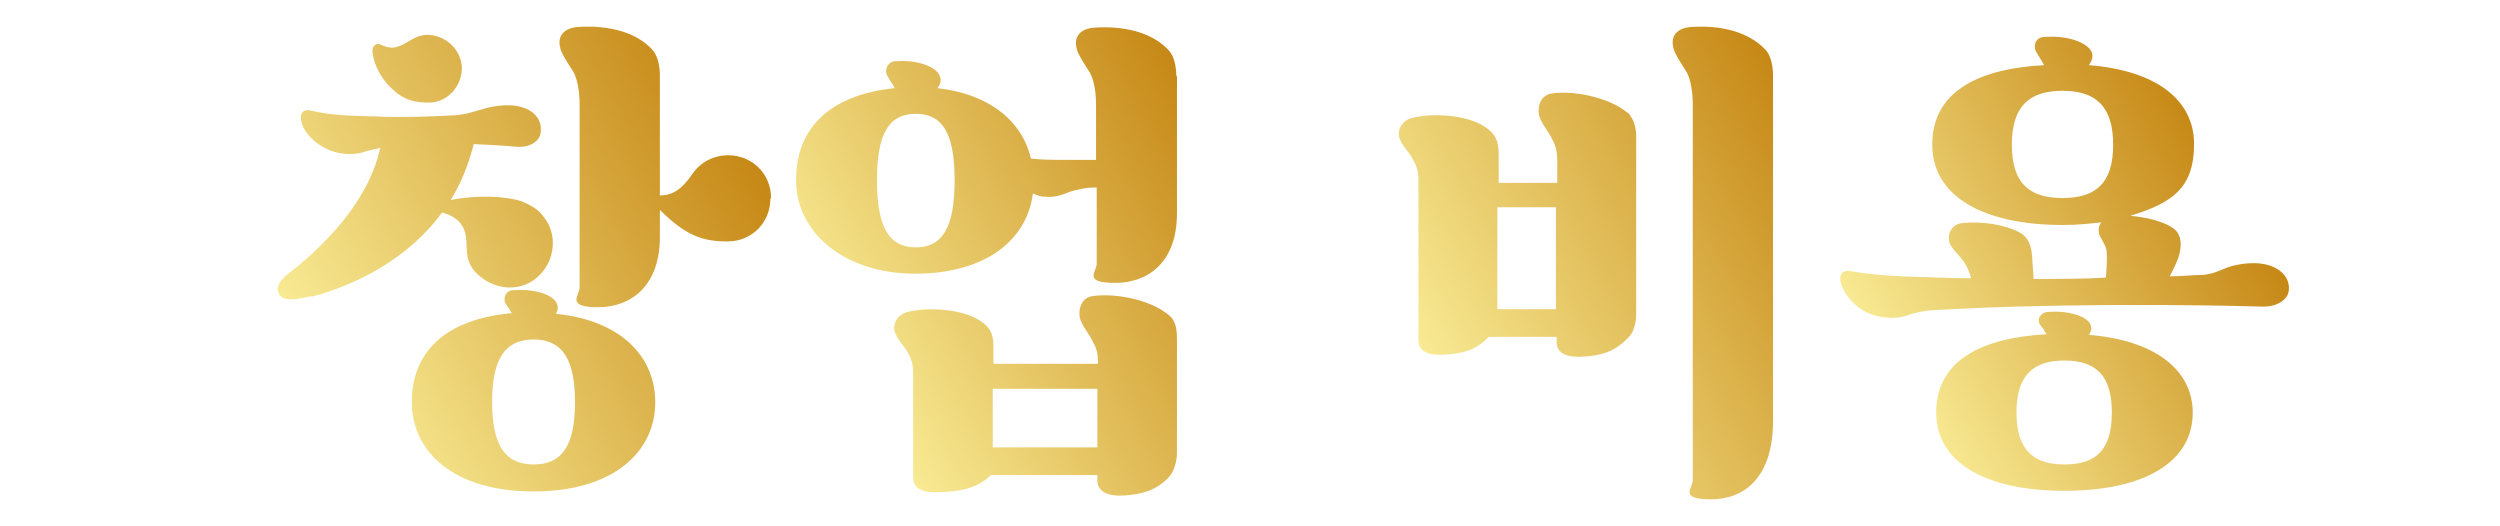
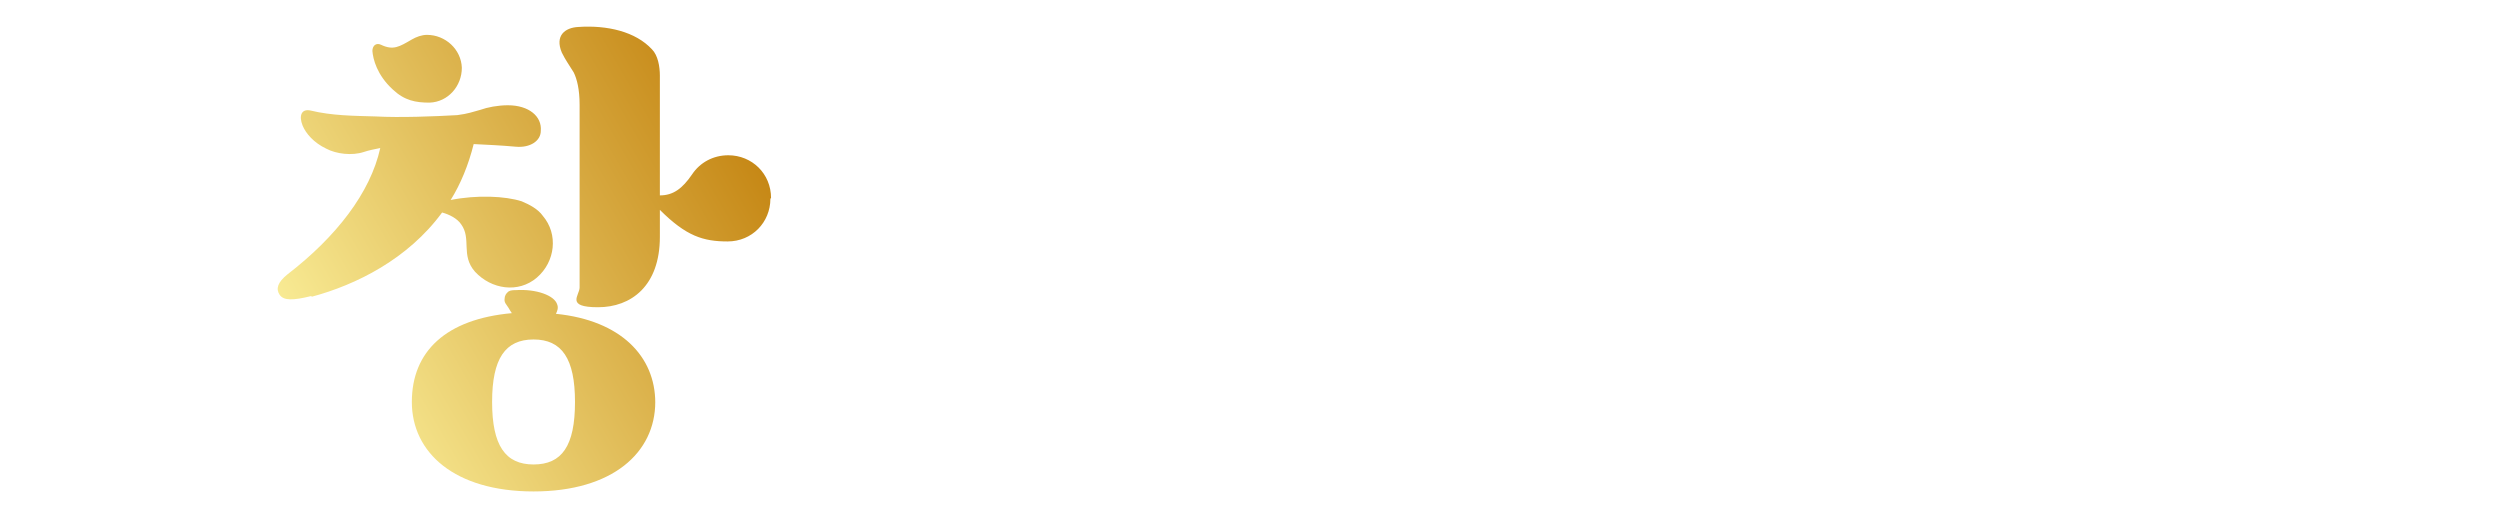
<svg xmlns="http://www.w3.org/2000/svg" xmlns:xlink="http://www.w3.org/1999/xlink" id="_레이어_1" data-name="레이어 1" version="1.1" viewBox="0 0 380 80">
  <defs>
    <style>
      .cls-1 {
        fill: url(#_무제_그라디언트_11-10);
      }

      .cls-1, .cls-2, .cls-3, .cls-4, .cls-5, .cls-6, .cls-7, .cls-8, .cls-9, .cls-10 {
        stroke-width: 0px;
      }

      .cls-2 {
        fill: url(#_무제_그라디언트_11);
      }

      .cls-3 {
        fill: url(#_무제_그라디언트_11-2);
      }

      .cls-4 {
        fill: url(#_무제_그라디언트_11-3);
      }

      .cls-5 {
        fill: url(#_무제_그라디언트_11-4);
      }

      .cls-6 {
        fill: url(#_무제_그라디언트_11-5);
      }

      .cls-7 {
        fill: url(#_무제_그라디언트_11-6);
      }

      .cls-8 {
        fill: url(#_무제_그라디언트_11-9);
      }

      .cls-9 {
        fill: url(#_무제_그라디언트_11-7);
      }

      .cls-10 {
        fill: url(#_무제_그라디언트_11-8);
      }
    </style>
    <linearGradient id="_무제_그라디언트_11" data-name="무제 그라디언트 11" x1="10.3" y1="215.8" x2="68.7" y2="249.5" gradientUnits="userSpaceOnUse">
      <stop offset="0" stop-color="#f8ea93" />
      <stop offset="1" stop-color="#c68816" />
    </linearGradient>
    <linearGradient id="_무제_그라디언트_11-2" data-name="무제 그라디언트 11" x1="77.7" y1="217.2" x2="136.3" y2="251" xlink:href="#_무제_그라디언트_11" />
    <linearGradient id="_무제_그라디언트_11-3" data-name="무제 그라디언트 11" x1="170.1" y1="212.5" x2="234.2" y2="249.5" xlink:href="#_무제_그라디언트_11" />
    <linearGradient id="_무제_그라디언트_11-4" data-name="무제 그라디언트 11" x1="243.2" y1="211.1" x2="309.8" y2="249.5" xlink:href="#_무제_그라디언트_11" />
    <linearGradient id="_무제_그라디언트_11-5" data-name="무제 그라디언트 11" x1="320.3" y1="208.9" x2="387.8" y2="247.9" xlink:href="#_무제_그라디언트_11" />
    <linearGradient id="_무제_그라디언트_11-6" data-name="무제 그라디언트 11" x1="149.9" y1="95.9" x2="189.6" y2="118.9" gradientTransform="translate(0 82) scale(1 -1)" xlink:href="#_무제_그라디언트_11" />
    <linearGradient id="_무제_그라디언트_11-7" data-name="무제 그라디언트 11" x1="48.3" y1="54.8" x2="111.3" y2="18.4" xlink:href="#_무제_그라디언트_11" />
    <linearGradient id="_무제_그라디언트_11-8" data-name="무제 그라디언트 11" x1="129.4" y1="56.9" x2="187.1" y2="23.6" xlink:href="#_무제_그라디언트_11" />
    <linearGradient id="_무제_그라디언트_11-9" data-name="무제 그라디언트 11" x1="218.9" y1="58.1" x2="277.9" y2="24" xlink:href="#_무제_그라디언트_11" />
    <linearGradient id="_무제_그라디언트_11-10" data-name="무제 그라디언트 11" x1="287.6" y1="56.9" x2="338.8" y2="27.3" xlink:href="#_무제_그라디언트_11" />
  </defs>
  <g>
    <path class="cls-2" d="M25.7,223.9c-4.9,6.7-12.3,12.6-20,16.1-2.7,1.2-4.4.8-4.9,0-.6-.9-.2-1.8,1.3-3.2,7.4-6.8,13.8-17,15.3-23.7.5-2.1-2.1-3.9-1.7-6.1.4-1.9,3-2.5,5.7-2.1,4.1.5,6.7,1.8,8.4,3.1,2.4,1.9,2.1,4.5.6,8-.9,2.1-2.1,4.3-3.5,6.4,4.9.3,9.6,1.8,12.4,3.8,1.1.8,2.1,2,2.6,3.1,1.8,3.3.5,7.6-2.9,9.4-3.3,1.8-7.4.5-9.3-2.9-1.7-3,0-5.5-1.3-8.3-.5-1.3-1.4-2.5-2.7-3.5ZM61.5,258.5c0,8-6.7,14-19.3,14s-19.3-6-19.3-14,5.6-13,16-13.9c-.2-.3-.4-.6-.6-.9-.3-.5-.8-.9-.7-1.4,0-.4.3-.9.7-1.1.3-.2.7-.2,1-.2,3.2-.2,6.1.9,6.5,2.2.2.6,0,1-.2,1.4,10.3,1,15.8,6.8,15.8,13.9ZM62.8,207.3v24.5c0,7.7-4.5,11-9.7,11s-2.9-1.8-2.9-3v-18.7c-.7,0-1.4.2-1.8.2-1.1,0-2.1.2-3.4.5-.9.2-1.4.5-2.2.7-.8.2-1.7.3-2.5.2-1,0-1.9-.4-2.7-1-.2-.2-.6-.4-.8-.6-.9-.8-1.5-1.8-1.7-3-.2-1,.6-1.6,1.6-1.5,2.1.2,4.6.3,7.5.3s4.2,0,6.1,0v-4.9c0-2.4-.4-4.1-1-5-.9-1.4-1.3-1.8-1.8-3.1-1.1-2.7.6-3.9,2.5-4.1,4.5-.3,9,.7,11.6,3.5,1,1,1.2,2.7,1.2,4.1ZM48.9,258.5c0-6.8-2.1-9.9-6.7-9.9s-6.7,3-6.7,9.9,2.1,9.8,6.7,9.8,6.7-2.9,6.7-9.8Z" />
    <path class="cls-3" d="M143.8,237.7c0,1.5-1.8,2.8-4.2,2.7-23.2-.6-43.2-.2-52.4.6-1.5.2-2.3.4-3.5.8-1.9.6-4.5.3-6.1-.5-2.1-1-3.4-2.8-4-4.1-.6-1.5-.3-2.6,1.3-2.4,3.5.6,7.2.8,10.7,1,2.4,0,7.6,0,13.7,0v-5.5c0-1.5-.3-2.4-.9-3.3-.7-1.2-1.4-2-1.9-3-.6-1.3,0-3.1,1.8-3.7,2.4-.6,9.2-.2,12,1.9,1.4,1,1.5,2.1,1.5,4.1v9.4c7.7,0,14.8-.2,17.9-.4,1.8,0,3.1-.8,4-1.1,1.2-.5,2.9-.8,4.5-.8,3.4,0,5.6,2,5.5,4.2ZM84.5,208.3c-.8-1.7-.4-2.9.7-2.8,3.5.6,6.4.9,9.7.9,9.2,0,17.2,0,23.6-.3,1.3-1.5,3.7-2.5,6.6-2.5,4.9,0,7.9,2.7,7.7,6.9-.2,6-2.6,12.4-6.4,16.7-3.1,3.5-6.6,4.9-8.3,4.1-1.3-.6-.9-2.6-.6-5.6.5-4.5.8-10.6.8-15-6.8,0-15.3.2-22,1-1.1.2-2.1.8-3.4,1.1-1.8.4-3.8-.2-5.2-.9-1.7-.9-2.8-2.2-3.3-3.5ZM128.6,259.2c0,8.4-7.6,13.4-20.1,13.4s-20.1-4.9-20.1-13.4,6.4-12.6,17.2-13.4c-.2-.3-.4-.6-.6-1-.3-.5-.8-1-.7-1.6,0-.5.3-.9.7-1.1.3-.2.8-.2,1.1-.2,3.3-.2,6.4,1,6.8,2.3.2.6,0,1.2-.5,1.7,10.2,1,16.2,5.8,16.2,13.3ZM116,259.2c0-6.6-2.5-9.2-7.5-9.2s-7.6,2.6-7.6,9.2,2.5,9.1,7.6,9.1,7.5-2.5,7.5-9.1Z" />
-     <path class="cls-4" d="M228.5,207.3v23.6c0,7.7-4.5,11.1-9.7,11.1s-2.9-1.8-2.9-3.1v-4.3c-.8,0-1.8,0-2.3.2-1.1,0-2.1.2-3.4.6-.9.2-1.4.5-2.2.7-.8.2-1.7.3-2.5.2-1,0-1.9-.4-2.7-1-.2-.2-.5-.4-.7-.6-.9-.8-1.6-1.8-1.8-3-.2-1,.6-1.6,1.6-1.5,2.1.2,4.6.3,7.5.3s4.5,0,6.6-.2v-9.2c-.7,0-1.5.2-2.1.2-1.1,0-2.1.2-3.4.5-.9.2-1.5.5-2.3.7s-1.7.3-2.5.2c-.8,0-1.5-.2-2.1-.6-6,10.7-18.5,18.7-32.1,23.1-1.3.4-3,.2-3.5-.6-.6-1-.2-1.7.8-2.4,10-7.3,19.5-16.9,23.8-27.3-3.7-.3-6.3,0-8.8.5-1.1.2-2.2.8-3.5,1-1.8.4-3.9-.2-5.2-1-1.6-.9-2.6-1.9-3.2-3.2-.7-1.7-.2-2.9.8-2.7,3.4.7,6.4,1,9.6,1,3.3,0,7.5-.2,10.8-.6,1.4-1.7,3.7-2.5,6.4-2.5,5.7,0,7.7,4.1,6.8,7.7-.2.5-.3,1-.5,1.5,1.2,0,2.4,0,3.7,0,2.4,0,4.5,0,6.4,0v-4.9c0-2.4-.4-4.1-1-5-.9-1.4-1.4-1.8-1.9-3.1-1.1-2.7.6-3.9,2.5-4.1,4.5-.3,9,.7,11.6,3.5,1,1,1.3,2.7,1.3,4.1ZM227.2,257.9c0,8.4-6.8,14.6-19.5,14.6s-19.5-6.3-19.5-14.6,5.6-13.5,16.2-14.6c-.2-.4-.4-.7-.6-1-.3-.5-.8-1-.7-1.7,0-.5.3-1,.7-1.3.3-.2.8-.2,1.1-.2,3.3-.2,6.4,1,6.8,2.5.2.6,0,1.3-.3,1.8,10.4,1.1,15.9,7,15.9,14.5ZM214.6,257.9c0-7.3-2.1-10.5-6.9-10.5s-6.9,3.2-6.9,10.5,2.1,10.4,6.9,10.4,6.9-3.1,6.9-10.4Z" />
    <path class="cls-5" d="M262.4,226.6c-3.9,6.4-9.9,11.9-16.6,14.6-2.5,1-4,1.3-4.5.6-.6-.7-.5-1.8.9-3,6.4-6.1,10.8-14,11.8-22.4-.6.2-1.1.2-1.7.5-1.7.6-3.8.3-5.3-.5-1.8-1-2.9-2.4-3.4-3.7-.6-1.5-.2-2.8,1.2-2.5,3.1.8,6.2,1,9.1,1,2.1,0,6.6,0,9.9-.3,1.5-.2,2.2-.4,3.2-.8,1-.4,2.5-.7,3.9-.7,2.9,0,4.9,1.7,4.7,3.9,0,1.5-1.5,2.7-3.6,2.5-1.8-.2-3.7-.3-5.4-.3-.4,3.1-1.4,6.2-3,9.2,4.3.4,7.6,2,10.1,4.6.8.9,1.4,2.1,1.8,3.2,1.1,3.2-.7,6.7-3.9,7.8-3.2,1.1-6.6-.7-7.8-3.9-1-2.9.8-4.7,0-7.5-.2-1-.8-1.8-1.4-2.3ZM302.8,258.1c0,8.2-6.9,14.5-19.7,14.5s-19.7-6.3-19.7-14.5,5.6-13.2,16.3-14.2c-.2-.4-.3-.7-.6-1-.3-.5-.8-1.1-.7-1.8,0-.5.3-1,.7-1.3.3-.2.7-.2,1-.2,3.3-.2,6.4,1,6.8,2.5.2.6,0,1.3-.3,1.8,10.5,1,16.2,6.8,16.2,14.2ZM304.2,207.4v26.7c0,4.4-3.3,8.4-9,8.4s-2.7-1.7-2.7-2.9v-12.3h-3.2v3.3c0,4.2-3.3,8-8.7,8s-2.6-1.6-2.6-2.7v-19.5c0-2.4-.2-4.1-.7-5-.8-1.4-1.5-1.9-2.1-3.2-1.1-2.4.6-4.1,2.6-4.2,4-.3,7.8.7,10.3,3.3,1,1,1.2,2.8,1.2,4.2v11.6h3.2v-11.1c0-2.4-.3-4.1-.9-5-.8-1.4-1.3-1.9-1.8-3.2-1.3-2.6.6-3.9,2.5-4.1,4.2-.3,8.1.9,10.7,3.6,1,1,1.2,2.7,1.2,4.1ZM290.2,258.1c0-7.2-2.2-10.3-7.2-10.3s-7.1,3.1-7.1,10.3,2.1,10.3,7.1,10.3,7.2-3.1,7.2-10.3Z" />
    <path class="cls-6" d="M377,207.3v23.6c0,7.7-4.5,11.1-9.7,11.1s-2.9-1.8-2.9-3.1v-9h-.2c-1.1,0-2.1.2-3.4.5-.9.2-1.5.5-2.3.7-.8.2-1.7.3-2.5.2-1,0-1.8-.4-2.6-1-.2-.2-.6-.3-.8-.6-.9-.8-1.5-1.9-1.7-3.1-.2-1,.6-1.6,1.5-1.5,2.1.2,4.6.3,7.5.3h4.6v-7.5h0c-1.1,0-2.1.2-3.4.5-.9.2-1.4.5-2.2.7-.8.2-1.7.3-2.5.2-1,0-1.9-.4-2.7-1-.2-.2-.5-.3-.7-.6s-.7-.7-1-1.1c-.5,1-1,1.9-1.7,2.9,1.7.4,2.8,1.3,2.7,2.9,0,1.8-1.6,2.6-4,2.6h-14v5c0,1.4.7,2.5,2.3,2.5,8,0,13.5-.2,20-.5,1.3,0,2,0,2.2.8.4,1.2-.3,2.2-2.3,3.1-7.6,3.4-16.9,5-27.2,5s-7.6-3.3-7.6-7.6v-3.8c0-1.5-.4-2.8-1-3.7-.6-1-1.4-1.6-2-2.5-.7-1.3-.3-2.8,1.5-3.3,2.2-.6,9.9-1,13.5.8h5.3v-7.5c-2.9-.2-5,.2-7.2.6-1.1.2-2.1.7-3.4,1-1.8.4-3.9-.2-5.2-1-1.6-.9-2.7-1.9-3.3-3.2-.7-1.7-.2-2.9.8-2.7,3.4.7,6.4,1,9.7,1.1,2.5,0,5.4,0,8-.3,1.4-1.8,3.7-2.8,6.5-2.8,4.5,0,7.3,2.1,7.3,6.4v.7c2,.2,4.4.2,7.1.2s3,0,4.4,0v-1.8c0-2.4-.4-4.1-1-5-.9-1.4-1.4-1.8-1.9-3.1-1.1-2.7.6-3.9,2.6-4.1,4.5-.3,8.9.7,11.5,3.5,1,1,1.3,2.7,1.3,4.1ZM377,250.3v12.4c0,7.7-4.5,11.1-9.7,11.1s-2.9-1.8-2.9-3v-19.5c-9.8-.2-18.5.2-23,.8-1.1.2-2.2.7-3.5,1-1.8.4-3.9-.2-5.2-.9-1.7-.9-2.7-2.3-3.3-3.6-.8-1.7-.4-2.9.7-2.7,3.5.6,6.4.8,9.7.9,6.8.2,17.4-.2,24.2-.6,1.1-1.8,3.1-2.8,6-2.8,4.5,0,6.9,2.4,6.9,6.8Z" />
  </g>
  <path class="cls-7" d="M172-39.4c-1,3.9-3.5,7.4-7.4,10.6-3.9,3.1-8.5,5.4-13.5,6.8-1.1.3-1.8.2-2.1-.3s-.2-1,.5-1.4c3.2-2,6-4.4,8.6-7.2,2.5-2.8,4.4-5.7,5.7-8.7-1.9-.2-3.7-.1-5.2.3-.2,0-.5.1-1,.3-.5.2-.8.3-1.1.3-1,.2-2,0-3.1-.6-.9-.5-1.6-1.2-1.9-2-.2-.5-.3-.9-.2-1.2,0-.3.3-.4.6-.4,1.9.4,3.8.6,5.8.7,1.6,0,3.8-.1,6.5-.3.8-1,2.1-1.5,3.9-1.5s2.8.5,3.5,1.4c.6,1,.7,2,.4,3.2ZM186.5-9.7c0,1.1-.3,2.1-1.1,3-.8.8-1.7,1.3-2.9,1.3s-1.9-.3-2.7-.9c-.8-.6-1.3-1.4-1.5-2.4-.3-1.2-.6-2.1-.8-2.8s-.7-1.4-1.5-2.4c-.7-.9-1.7-1.8-2.9-2.5-1.8,2.2-4.2,4.3-7.2,6.4-3,2.1-5.7,3.6-8.3,4.5-1.6.6-2.6.5-3,0-.3-.4,0-1,1-1.8,2.4-1.9,4.7-4.1,6.9-6.6s3.8-4.6,4.6-6.4c.2-.4,0-1-.2-1.7s-.4-1.2-.3-1.6c0-.5.5-.9,1.1-1.1.6-.3,1.3-.3,2.1-.2,1,0,2.1.4,3,.9,1,.5,1.7,1,2.1,1.5.4.5.6,1.1.6,1.7s-.3,1.4-.9,2.4c-.3.5-.6.9-.8,1.1,2.6.4,5,1.2,7.2,2.2,2.1,1,3.6,2.1,4.5,3.2.7.6,1,1.4,1,2.3ZM176.7-44.4c-.7-1-1-1.7-1.1-1.9-.3-.8-.3-1.3,0-1.7.3-.4.8-.6,1.5-.7,3.1-.2,5.4.5,7,2.1.5.5.7,1.3.7,2.5v14.2c0,2.2-.5,3.8-1.6,5-1.1,1.1-2.5,1.7-4.1,1.7s-1-.2-1.3-.6c-.3-.4-.5-.8-.5-1.3v-16.3c-.1-1.4-.3-2.4-.6-3Z" />
  <g>
    <path class="cls-9" d="M47.3,45c-2.8.7-4.2.7-4.8-.2s-.3-1.9,1.2-3.1c7.4-5.7,12.6-12.4,14.1-19.2-.9.2-1.6.3-2.5.6-1.8.6-4.2.3-5.7-.5-1.9-.9-3.1-2.3-3.6-3.5-.6-1.5-.2-2.6,1.2-2.3,3.3.8,6.6.8,9.9.9,3.7.2,8.9,0,12.4-.2,1.6-.2,2.4-.5,3.5-.8,1.1-.4,2.7-.7,4.2-.7,3.2,0,5.2,1.7,5,3.9,0,1.5-1.6,2.6-3.8,2.4-2.2-.2-4.4-.3-6.4-.4-.8,3.2-2,6.1-3.5,8.5,4-.8,8.3-.6,10.8.2,1.2.5,2.5,1.2,3.2,2.2,2.4,2.8,1.9,7-.9,9.4-2.8,2.4-6.9,1.8-9.4-.9-2.2-2.5-.5-5-2.1-7.2-.6-.9-1.8-1.5-2.9-1.8-5.2,7.1-13.1,11-19.8,12.8ZM56.6,7.8c0-1,.7-1.3,1.3-1,1.9.9,2.8.3,4.7-.8.7-.4,1.5-.7,2.3-.7,2.8,0,5.2,2.2,5.3,5,0,2.8-2.1,5.2-4.9,5.3-2.1,0-3.8-.3-5.6-2-2.4-2.2-3-4.6-3.1-5.9ZM99.6,61.1c0,7.7-6.5,13.6-18.5,13.6s-18.5-5.9-18.5-13.6,5.2-12.6,15.2-13.5c-.2-.3-.4-.6-.5-.8-.3-.5-.7-.8-.6-1.4,0-.4.2-.8.6-1.1.3-.2.8-.2,1.1-.2,3.1-.2,5.9.8,6.3,2.2.2.5,0,1-.2,1.4,9.9,1,15.1,6.5,15.1,13.5ZM87.4,61.1c0-6.6-2-9.5-6.3-9.5s-6.3,2.9-6.3,9.5,2,9.5,6.3,9.5,6.3-2.8,6.3-9.5ZM117.1,30.2c0,3.6-2.8,6.5-6.5,6.5s-6.3-.8-10.3-4.8v4.1c0,7.5-4.4,10.7-9.4,10.7s-2.8-1.8-2.8-3V15.9c0-2.3-.4-3.9-.9-4.9-.8-1.3-1.2-1.8-1.8-3-1.1-2.6.5-3.8,2.5-3.9,4.4-.3,8.7.7,11.2,3.4.9.9,1.2,2.6,1.2,4v18.2c2,0,3.4-1,4.9-3.2,1.2-1.8,3.2-2.9,5.5-2.9,3.6,0,6.5,2.8,6.5,6.5Z" />
-     <path class="cls-10" d="M178.9,11.5v20.9c0,7.5-4.4,10.6-9.4,10.6s-2.8-1.7-2.8-2.9v-11.6h-.5c-1,0-1.8.2-3.1.5-.8.2-1.2.5-2,.7-.8.2-1.5.3-2.3.2-.6,0-1.2-.2-1.8-.5-.9,7.1-7.2,12.2-17.9,12.2s-18.1-6.2-18.1-14.2,5.2-13,15-14c-.2-.4-.4-.7-.6-1-.3-.5-.8-1.1-.7-1.7,0-.5.3-.9.7-1.2.3-.2.7-.2,1-.2,3.2-.2,6.1.9,6.5,2.4.2.6,0,1.2-.4,1.7,8,.9,12.9,5.1,14.2,10.7,1.6.2,3.5.2,5.6.2s3,0,4.3,0v-8.3c0-2.3-.4-3.9-.9-4.9-.8-1.3-1.2-1.8-1.8-3-1.1-2.6.5-3.8,2.5-3.9,4.4-.3,8.7.7,11.2,3.4.9.9,1.2,2.6,1.2,4ZM145.1,27.4c0-7.1-1.8-10.1-5.9-10.1s-5.9,3-5.9,10.1,1.8,10.2,5.9,10.2,5.9-3.1,5.9-10.2ZM178,48.2c.8.9.9,2.2.9,3.4v16.6c0,.8,0,1.4-.2,2.2-.2.8-.5,1.5-1,2.1-2.1,2.2-4.3,2.6-6.6,2.8-2.6.2-4.3-.5-4.3-2.3v-.8h-16.2c-2.1,2.2-5.2,2.5-7.5,2.6-2.6.2-4.3-.4-4.3-2.2v-15.8c0-1.5-.3-2.3-.8-3.2-.7-1.2-1.5-1.9-1.9-2.9-.5-1.1,0-2.8,1.9-3.3,3.2-.8,9.6-.5,12.1,2.3.9,1,.9,2.2.9,3.4v2.2h15.9v-.2c0-1.5-.3-2.3-.8-3.2-.6-1.2-1.4-2.1-1.8-3.1-.5-1.1-.3-3.5,1.8-3.8,3.5-.5,9.5.6,12.2,3.5ZM166.8,68v-8.9h-15.9v8.9h15.9Z" />
-     <path class="cls-8" d="M247.7,17.5c.8.9,1,2.2,1,3.4v26.3c0,.8,0,1.5-.2,2.2-.2.8-.5,1.5-1.1,2-2.1,2.2-4.2,2.6-6.5,2.8-2.6.2-4.3-.4-4.3-2.2v-.8h-10.3c-2.1,2.2-4.2,2.5-6.5,2.7-2.6.2-4.2-.4-4.2-2.2v-24.4c0-1.5-.4-2.3-.9-3.2-.7-1.2-1.5-1.9-1.9-2.9-.5-1.1,0-2.8,1.9-3.3,3.2-.8,9.6-.5,12.1,2.3.9,1,1,2.2,1,3.4v4.2h8.9v-3.4c0-1.5-.3-2.4-.8-3.3-.6-1.2-1.4-2.1-1.8-3.1-.5-1.1-.3-3.5,1.8-3.8,3.5-.5,9.4.7,12.1,3.5ZM236.5,47v-15.5h-8.9v15.5h8.9ZM269.5,11.5v52.5c0,8.6-4.4,11.9-9.4,11.9s-2.8-1.7-2.8-2.9V15.9c0-2.3-.4-3.9-.9-4.9-.8-1.3-1.2-1.8-1.8-3-1.1-2.6.5-3.8,2.5-3.9,4.4-.3,8.6.7,11.2,3.4.9.9,1.2,2.6,1.2,4Z" />
-     <path class="cls-1" d="M347.9,44c0,1.5-1.8,2.7-4.1,2.6-22.5-.6-41.8,0-50.7.6-1.5.2-2.2.4-3.4.8-1.8.6-4.3.3-5.9-.5-2-.9-3.3-2.7-3.8-3.9-.6-1.5-.3-2.6,1.2-2.4,3.4.6,7,.8,10.4.9,1.6,0,4.5.2,8,.2-.8-3.1-2.3-3.5-3.2-5.2-.5-1.2,0-3,1.9-3.2,2.8-.3,6.5.2,8.8,1.5,1.2.7,1.7,2,1.8,3.8,0,.8.2,2.3.2,3.2,3.7,0,7.5,0,11-.2.2-2.8.2-3.8,0-4.5-.2-.6-.5-1-.9-1.8-.3-.6-.3-1.5.2-2.1-1.8.2-3.7.4-5.8.4-12.4,0-19.9-4.5-19.9-12.2s6.3-11.5,17-12.1c-.2-.4-.5-.8-.7-1.2-.3-.5-.8-1.1-.7-1.7,0-.5.2-.9.7-1.2.3-.2.8-.2,1.2-.2,3.3-.2,6.4,1,6.8,2.5.2.7-.2,1.4-.5,1.8,10.1.8,16,5.2,16,12s-3.5,9-9.7,10.9c2.3.2,4.9.8,6.4,1.8,1.2.8,1.5,2.1,1.1,3.9-.3,1.2-1,2.5-1.5,3.5,1.9,0,3.5-.2,4.6-.2,1.7,0,3-.7,3.8-1,1.2-.5,2.8-.8,4.4-.8,3.3,0,5.5,1.8,5.3,4ZM333.3,62.7c0,7.5-7.3,11.9-19.5,11.9s-19.5-4.4-19.5-11.9,6.2-11.3,16.8-11.9c-.2-.3-.4-.5-.5-.8-.3-.4-.8-.8-.7-1.4,0-.4.3-.8.7-1,.3-.2.7-.2,1-.2,3.1-.2,5.9.8,6.2,2.1.2.5,0,1-.3,1.4,9.9.8,15.8,5.2,15.8,11.9ZM321.2,22c0-5.8-2.6-8.2-7.7-8.2s-7.7,2.4-7.7,8.2,2.6,8.1,7.7,8.1,7.7-2.3,7.7-8.1ZM321,62.7c0-5.6-2.4-7.9-7.2-7.9s-7.3,2.3-7.3,7.9,2.5,7.9,7.3,7.9,7.2-2.2,7.2-7.9Z" />
  </g>
</svg>